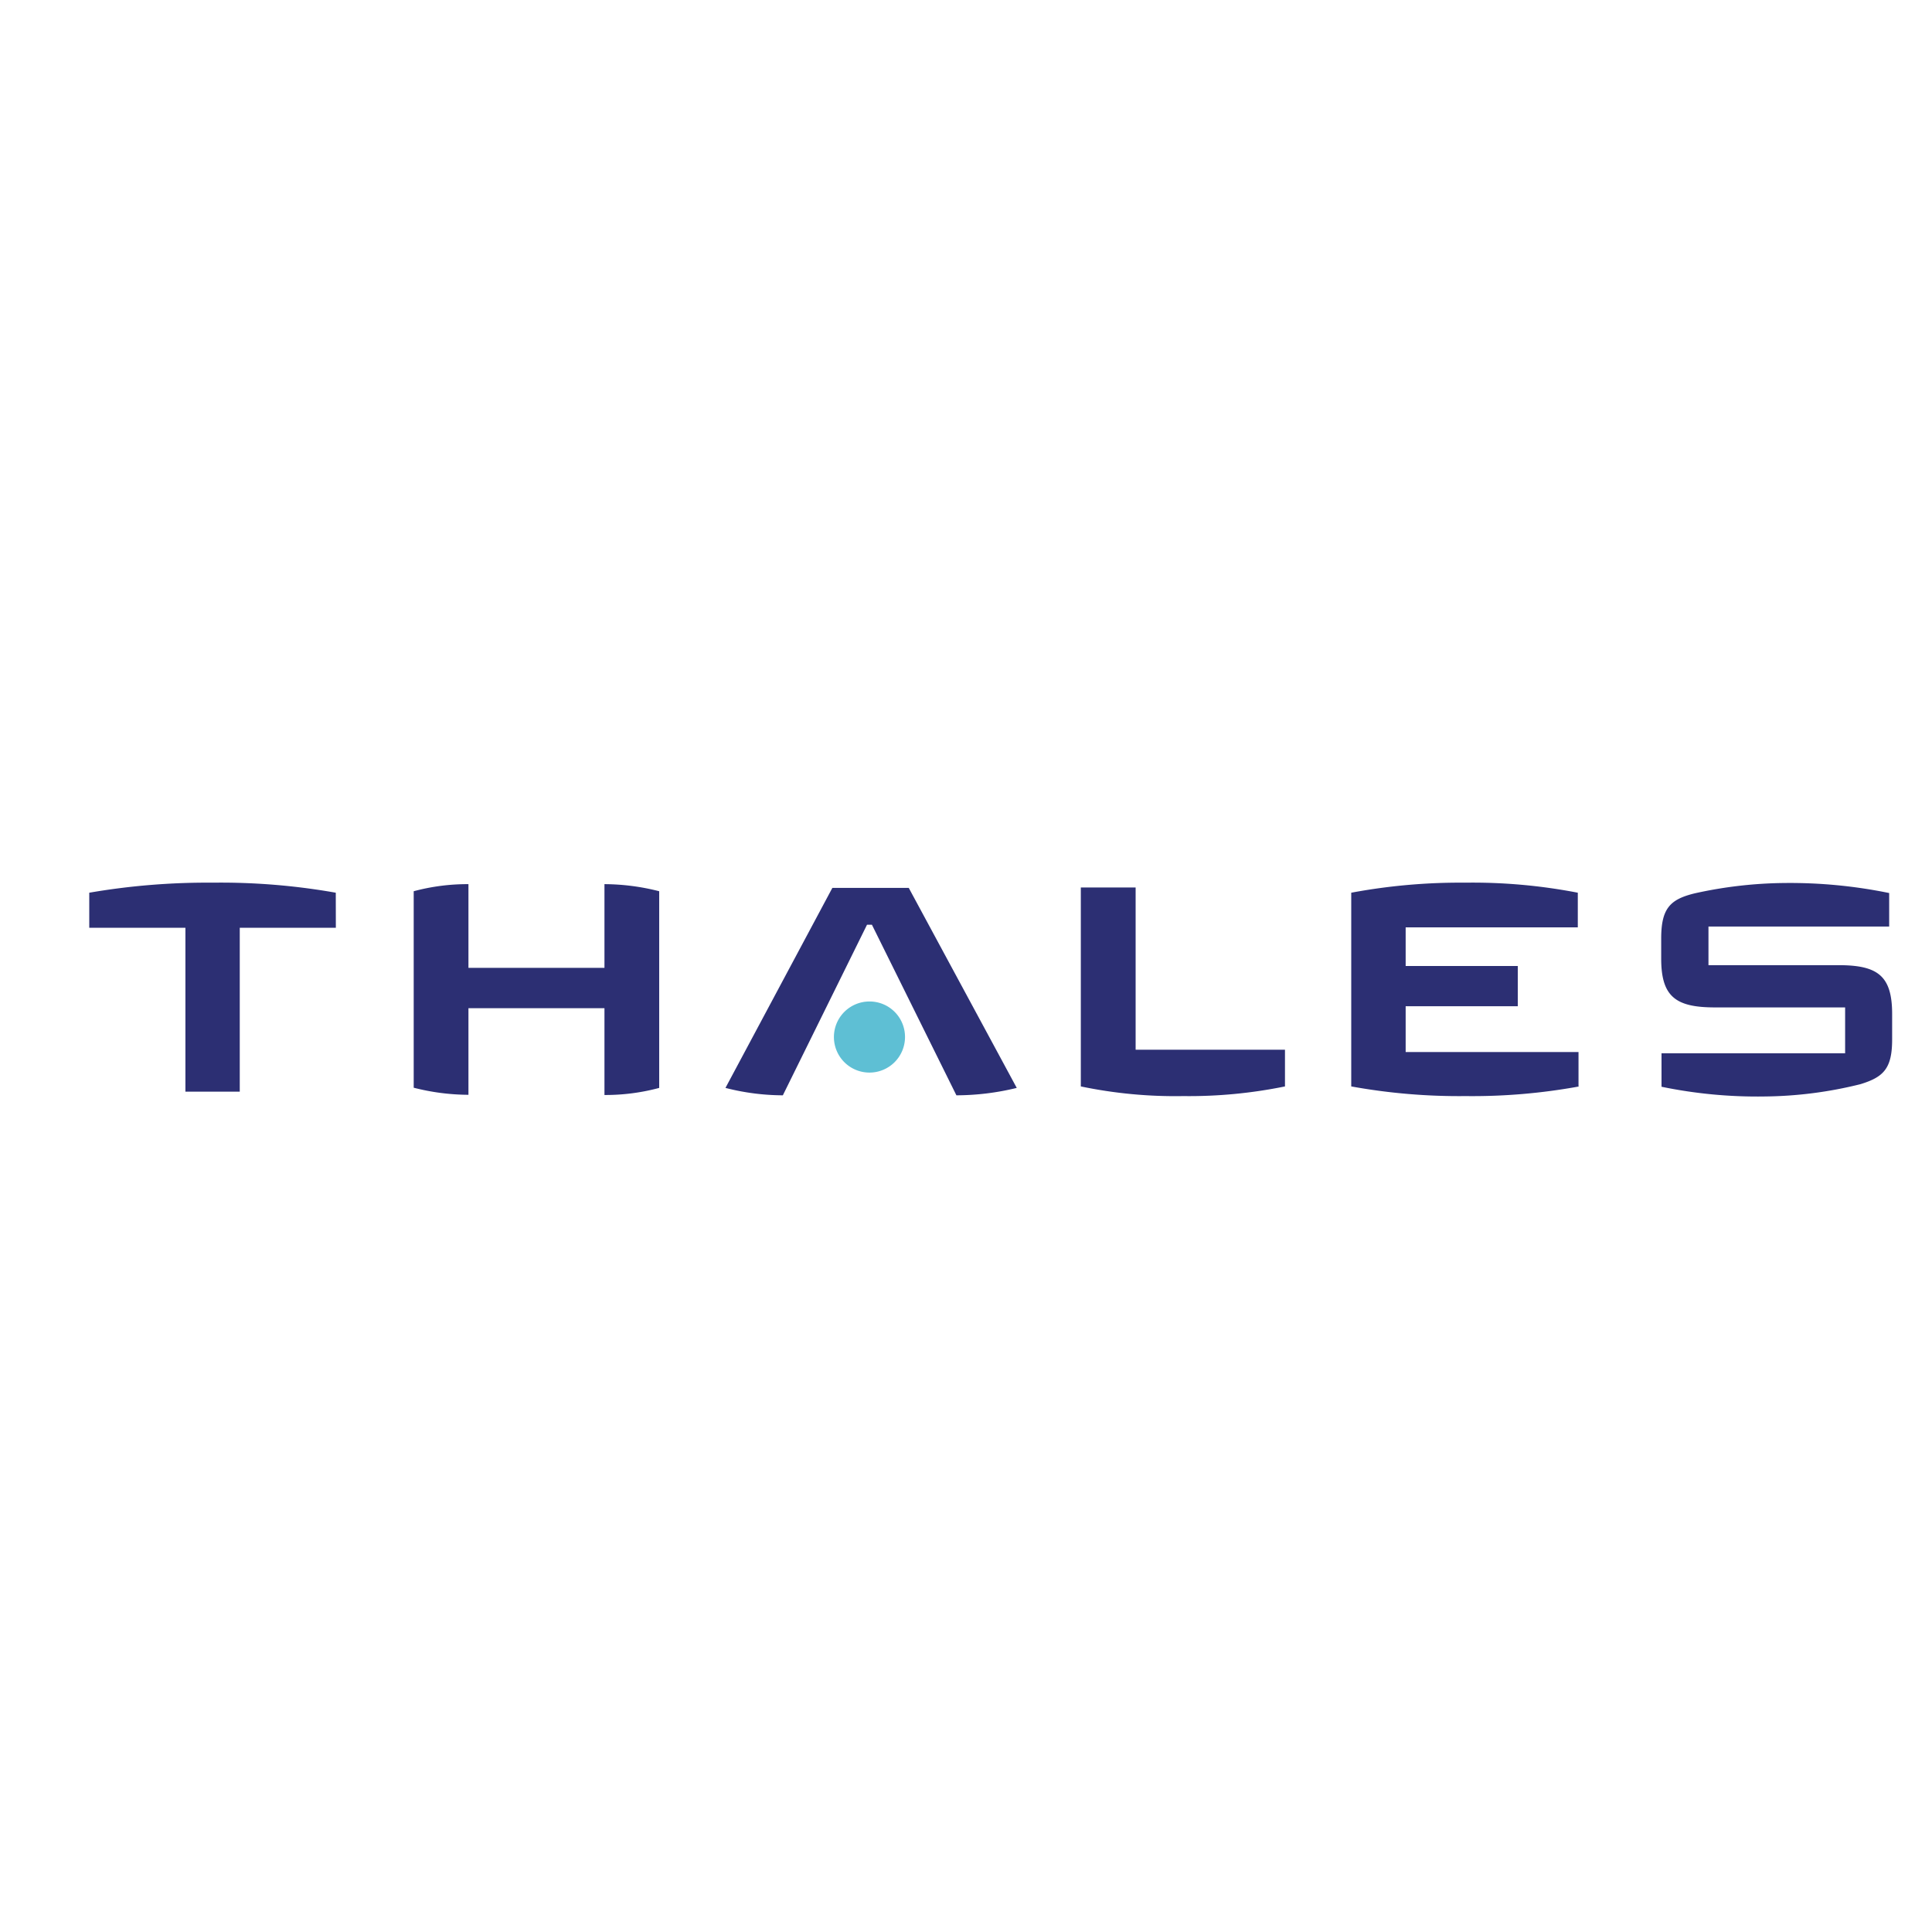
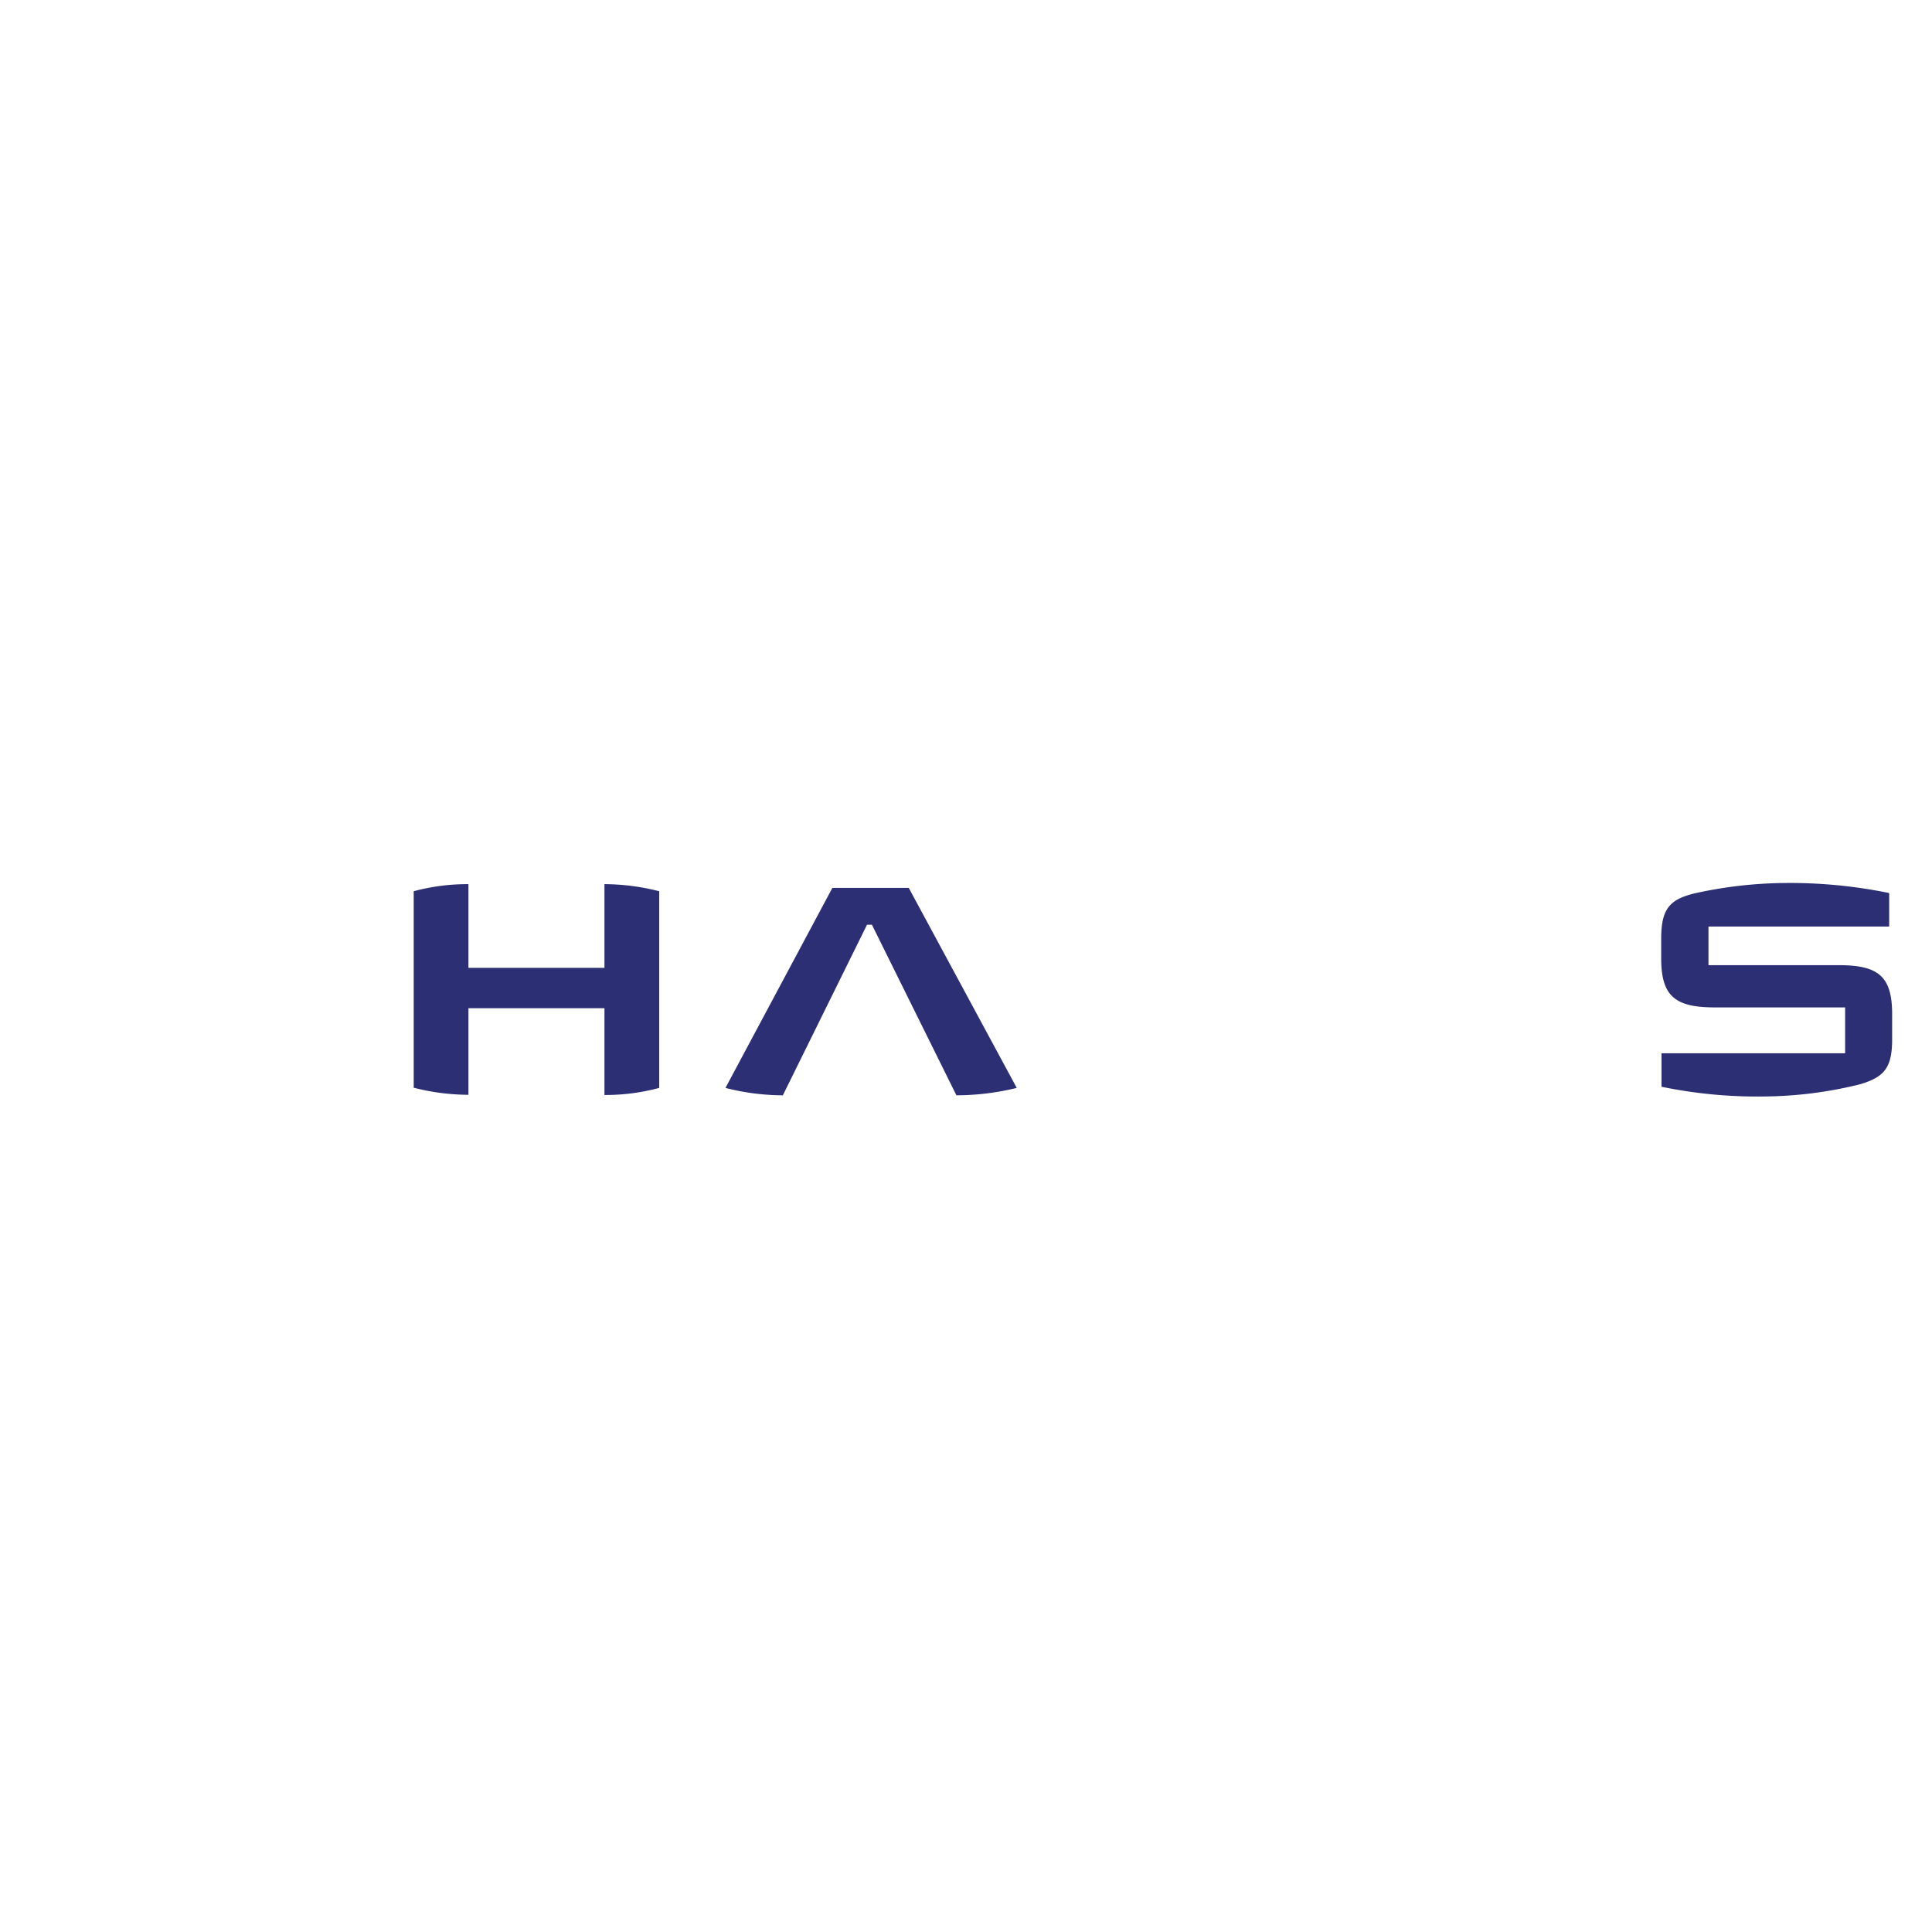
<svg xmlns="http://www.w3.org/2000/svg" id="Capa_1" data-name="Capa 1" viewBox="0 0 300 300">
  <defs>
    <style>.cls-1{fill:#2c2f73;}.cls-2{fill:#5ebfd4;}</style>
  </defs>
  <path class="cls-1" d="M293.81,161.41c0,4.51-1.33,5.84-4.92,6.94A63.64,63.64,0,0,1,274,170.26,73.41,73.41,0,0,1,258,168.75v-5.2h28.51v-7.12H266.28c-6.08,0-8.33-1.67-8.33-7.57v-3.13c0-4.68,1.39-6.07,5.15-7a66.81,66.81,0,0,1,14.17-1.62,76.7,76.7,0,0,1,16.08,1.56v5.2H265.29v6h20.19c6.07,0,8.33,1.62,8.33,7.58Z" />
-   <path class="cls-1" d="M245.22,168.7a92.13,92.13,0,0,1-17.64,1.5,93.84,93.84,0,0,1-17.76-1.5V138.62a92,92,0,0,1,17.65-1.56A85.83,85.83,0,0,1,245,138.62V144H218.27v6h17.41v6.25H218.27v7.11h26.84v5.33Z" />
-   <path class="cls-1" d="M199.53,168.7a74.49,74.49,0,0,1-15.79,1.5,71.82,71.82,0,0,1-15.91-1.5V137.81h8.51V163h23.19Z" />
  <path class="cls-1" d="M157.88,168.93a39.84,39.84,0,0,1-9.37,1.15l-13.12-26.49h-.76l-13.07,26.49a36.26,36.26,0,0,1-8.91-1.15l16.6-31.06h11.86Z" />
-   <path class="cls-2" d="M140.53,161a5.52,5.52,0,1,1-5.55-5.49,5.5,5.5,0,0,1,5.55,5.49" />
  <path class="cls-1" d="M102.36,168.93a32.13,32.13,0,0,1-8.5,1.1V156.55H72.74V170a34.81,34.81,0,0,1-8.5-1.1V138.39a32.13,32.13,0,0,1,8.5-1.1v13H93.86v-13a34.81,34.81,0,0,1,8.5,1.1Z" />
-   <path class="cls-1" d="M52.15,144.06H37.23v25.45H28.79V144.06H13.86v-5.44A107.92,107.92,0,0,1,33,137.06a102.47,102.47,0,0,1,19.14,1.56Z" />
</svg>